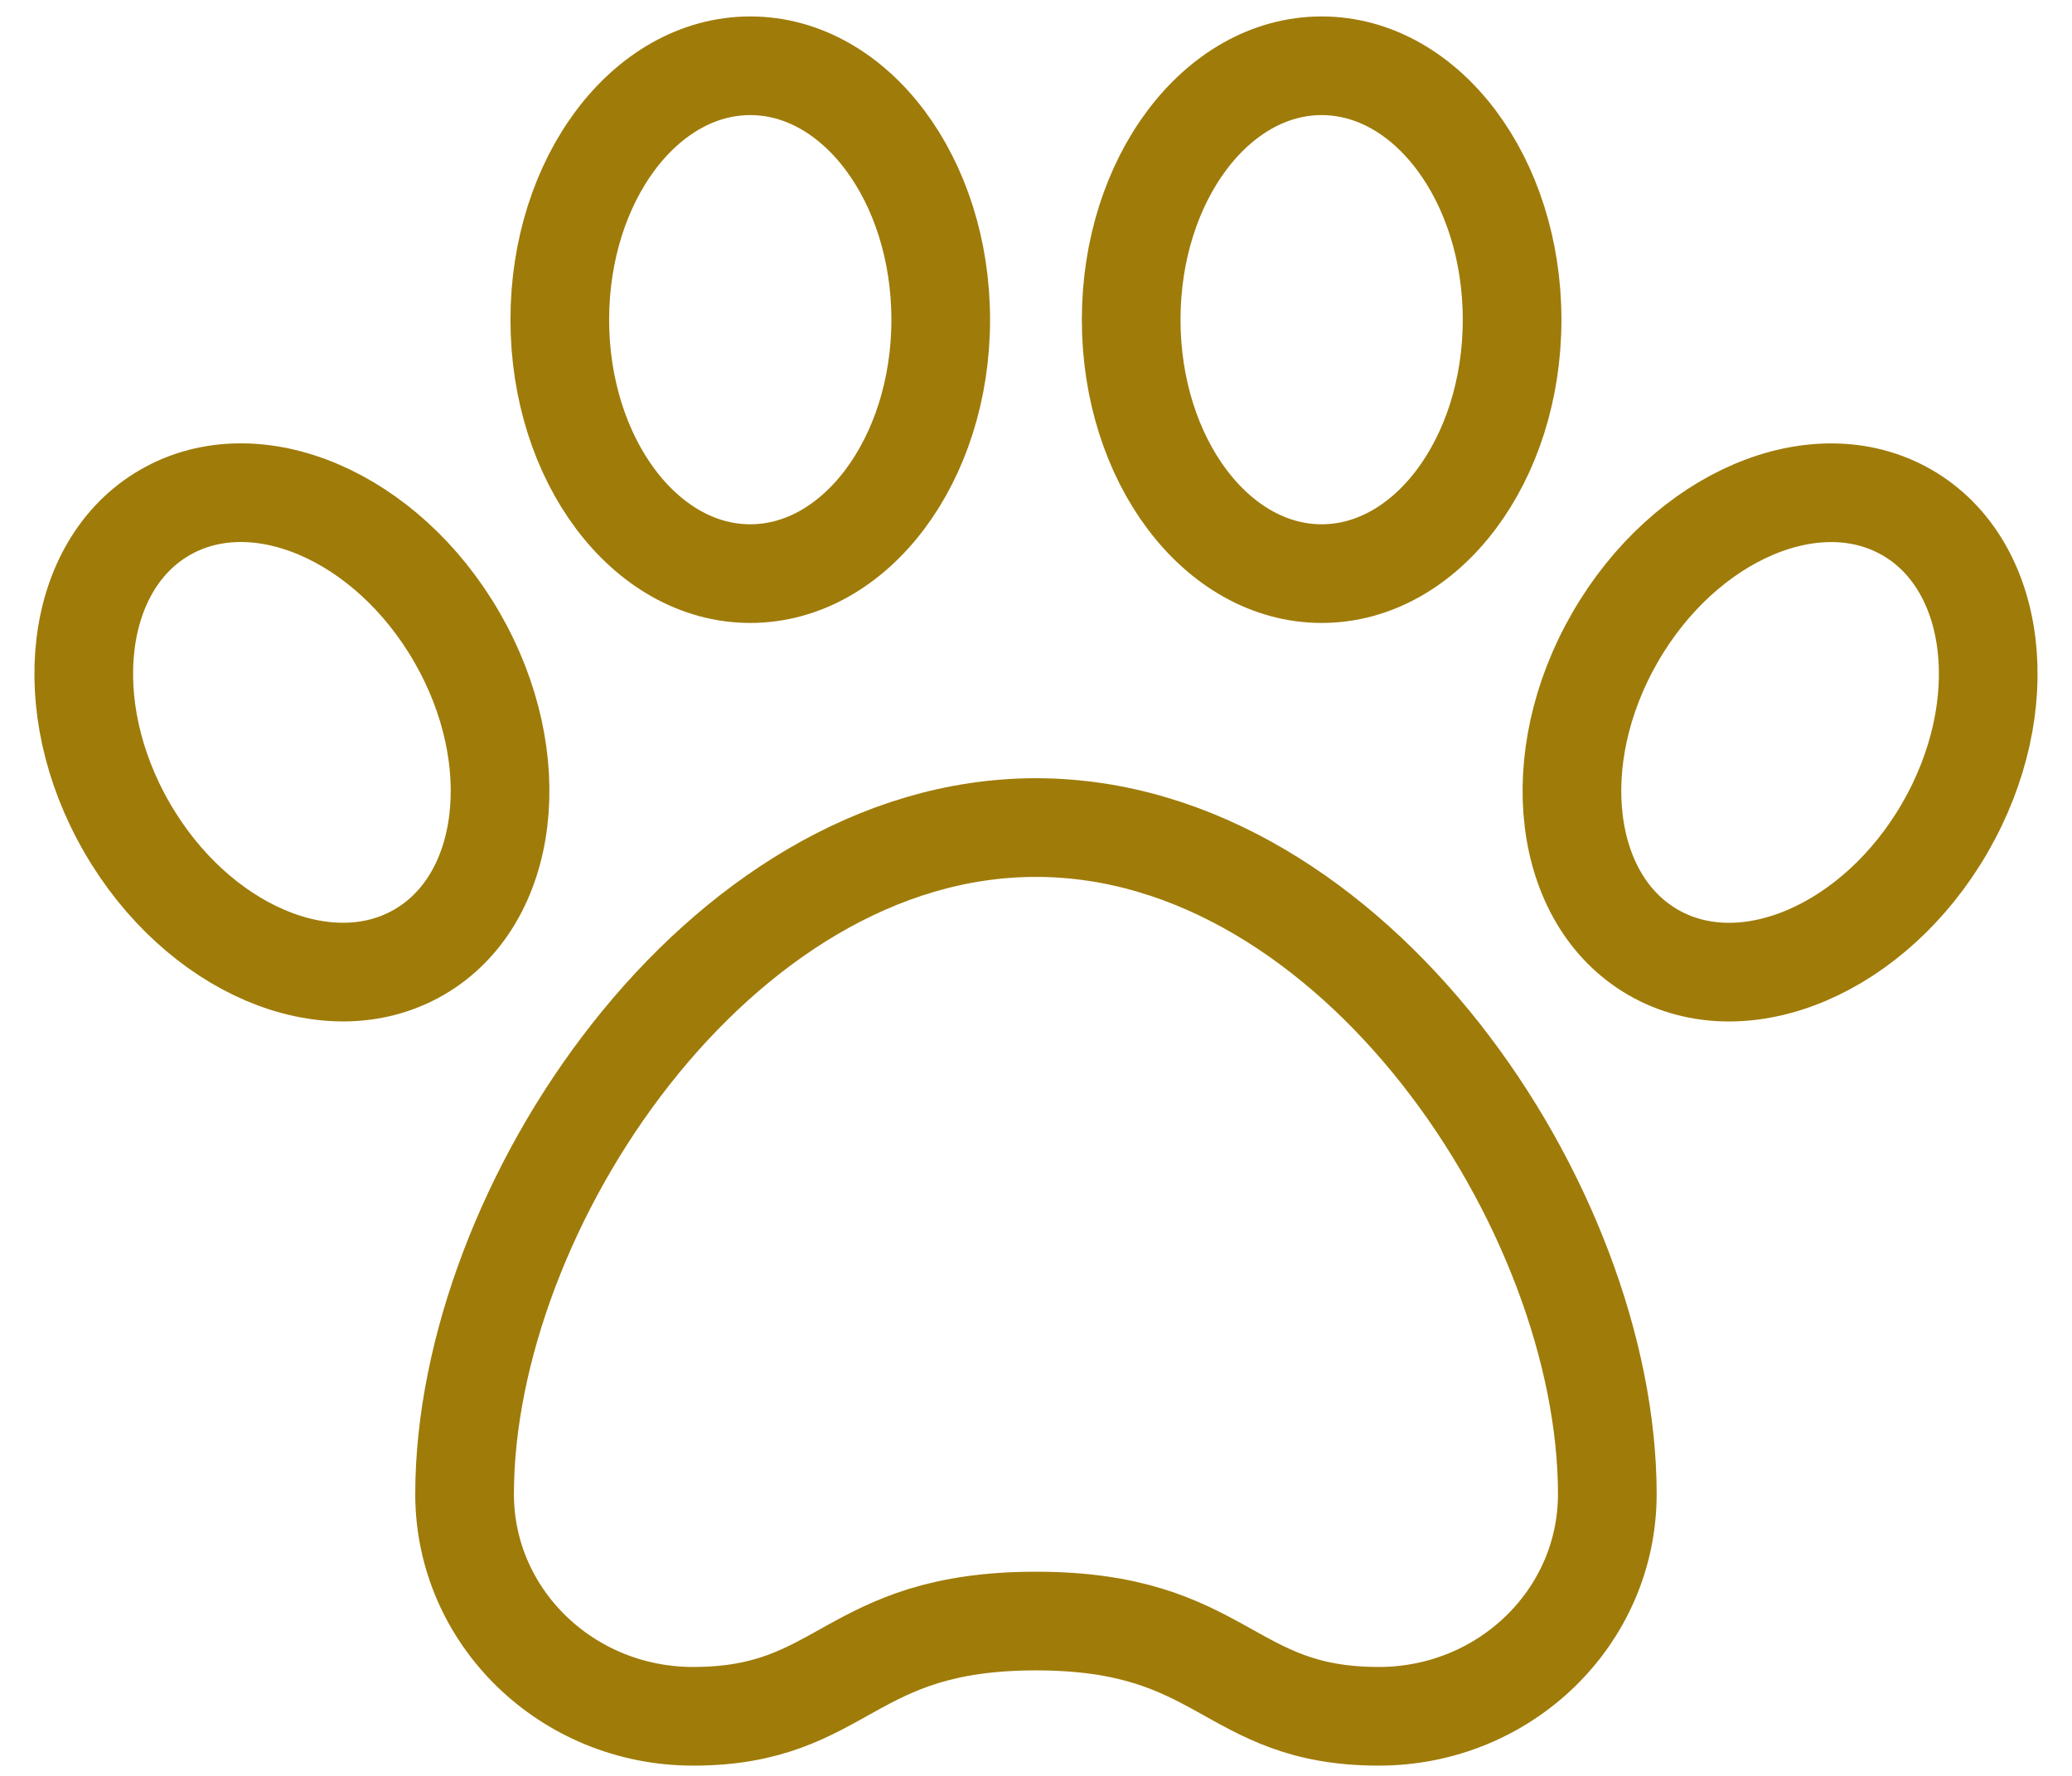
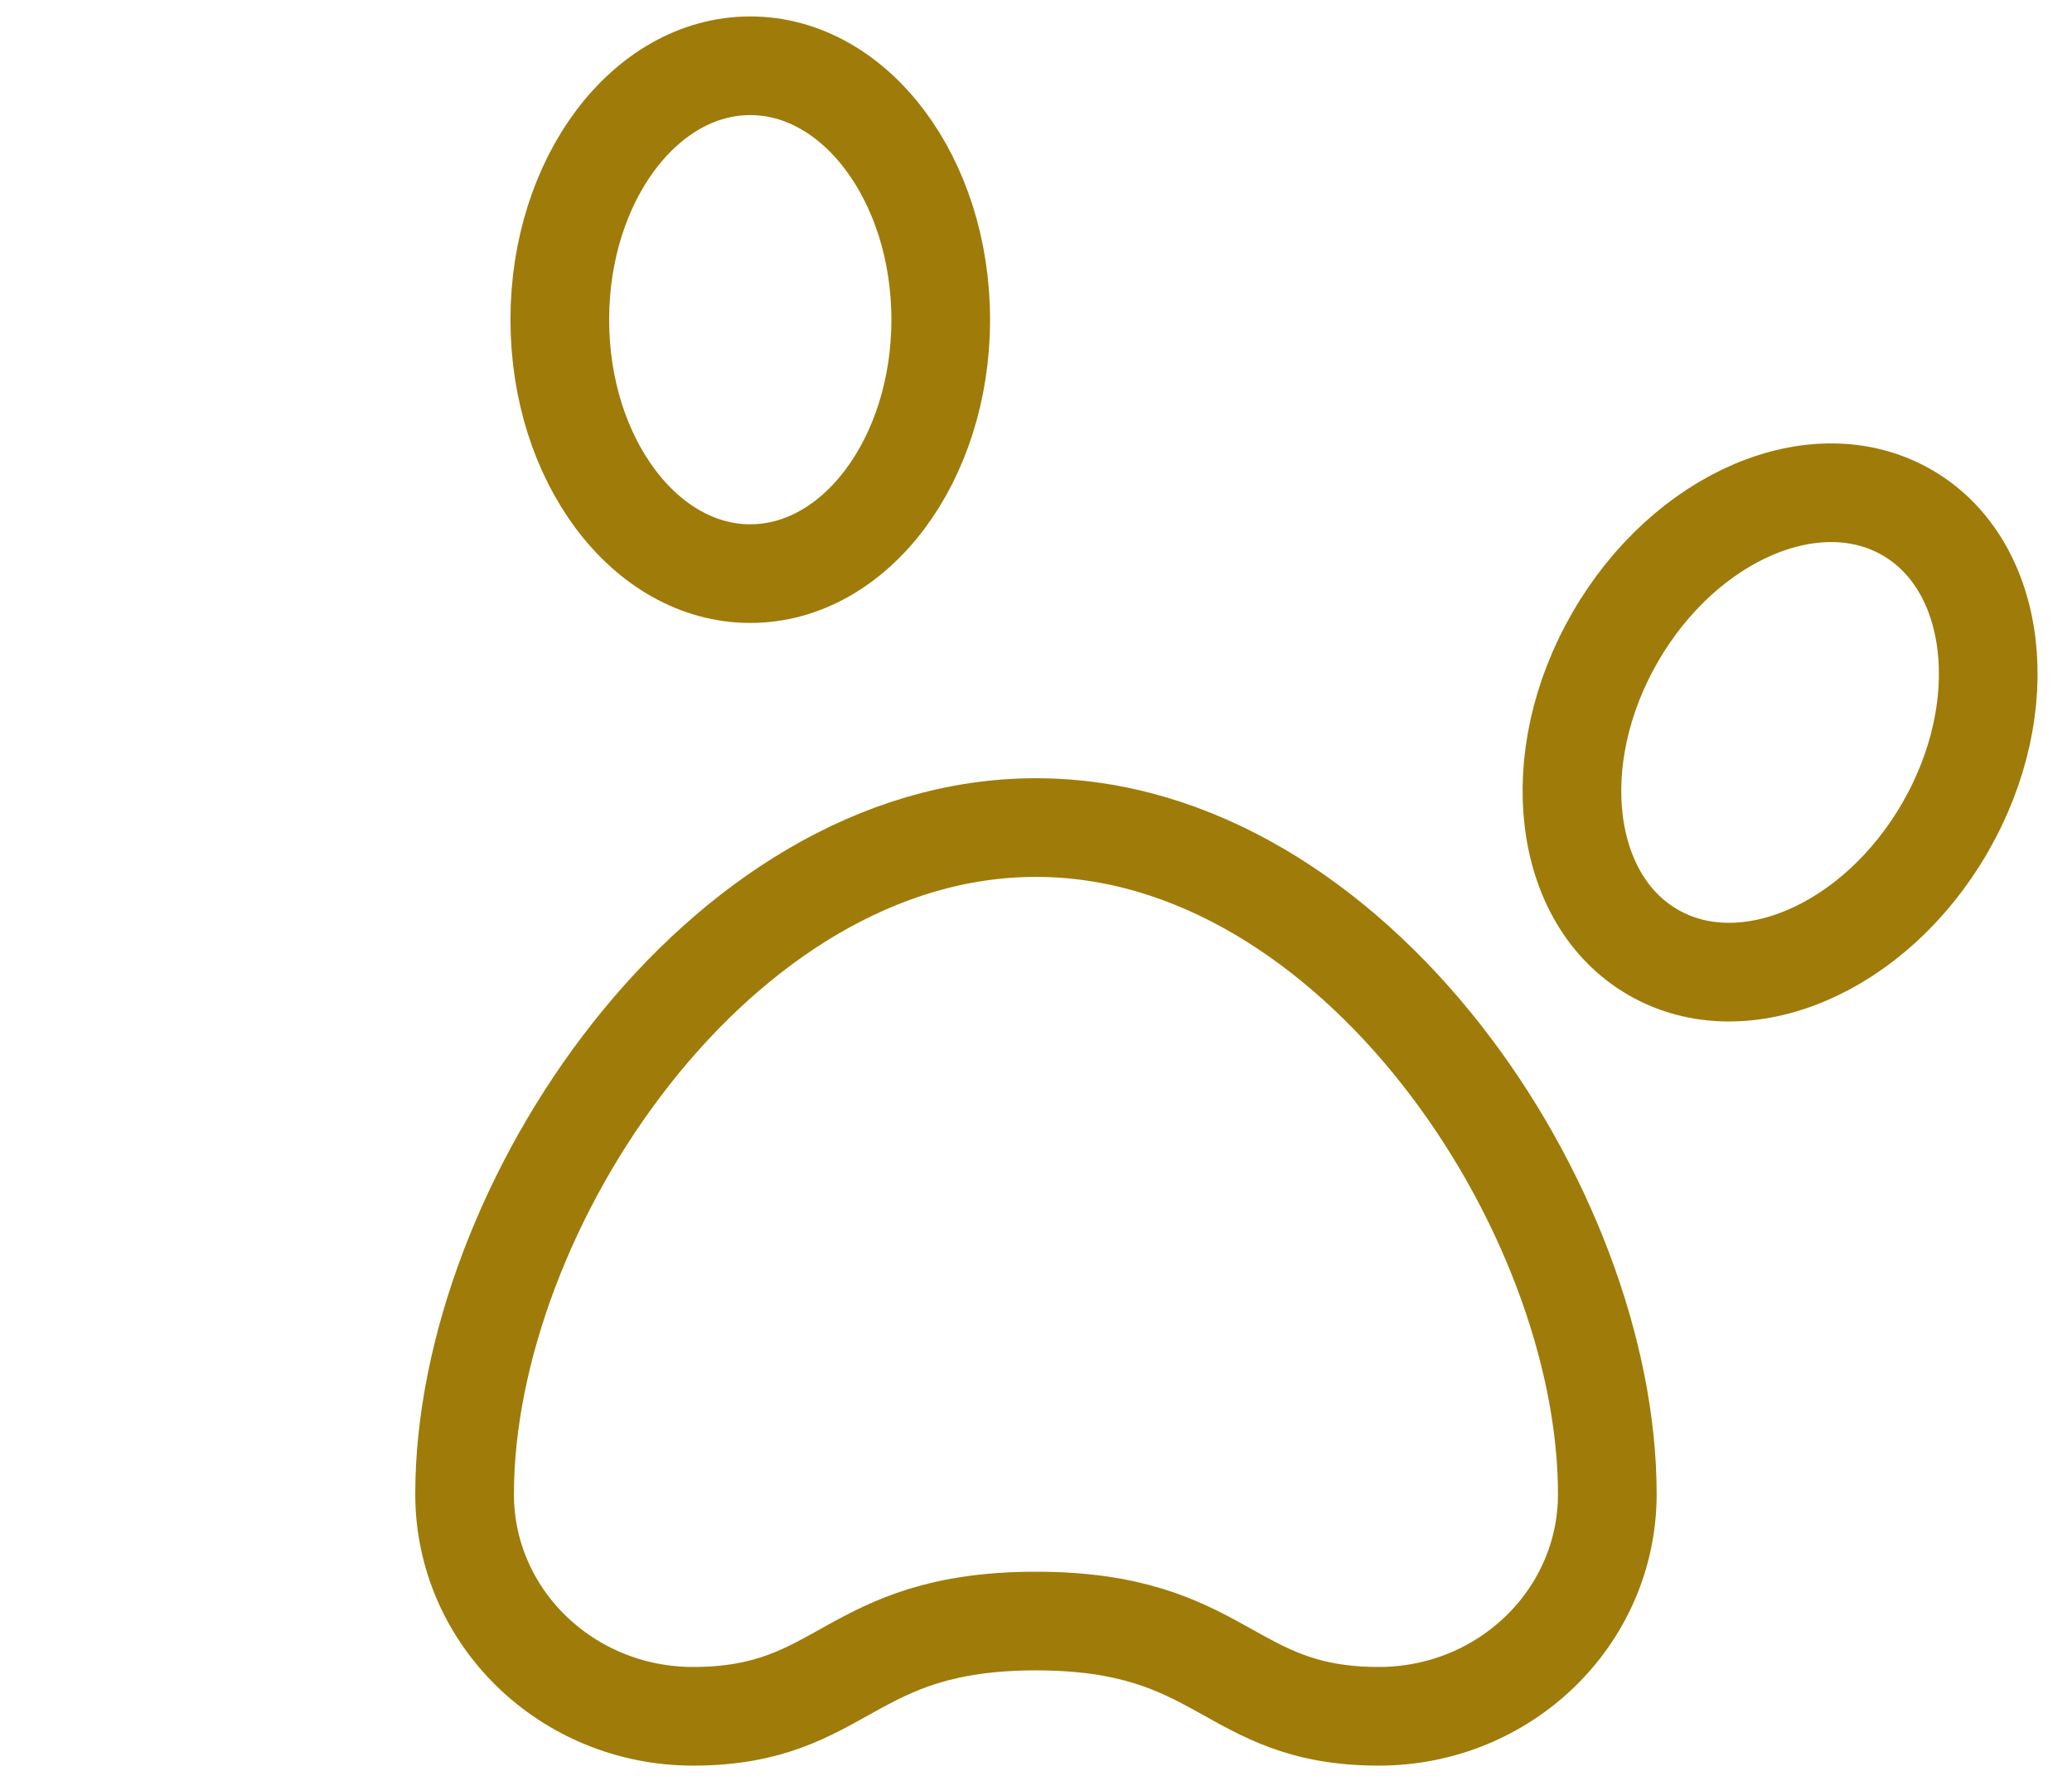
<svg xmlns="http://www.w3.org/2000/svg" width="63" height="54" viewBox="0 0 63 54" fill="none">
  <path d="M21.075 52.188C17.235 52.188 14.126 49.166 14.126 45.432C14.126 36.745 21.847 25.164 31.499 25.164C41.15 25.164 48.871 36.745 48.871 45.432C48.871 49.166 45.762 52.188 41.922 52.188C37.29 52.188 37.261 49.292 31.499 49.292C25.736 49.292 25.708 52.188 21.075 52.188Z" stroke="#9F7B09" stroke-width="3" stroke-linecap="round" stroke-linejoin="round" />
  <path d="M22.812 17.442C26.01 17.442 28.603 13.986 28.603 9.721C28.603 5.457 26.01 2 22.812 2C19.614 2 17.021 5.457 17.021 9.721C17.021 13.986 19.614 17.442 22.812 17.442Z" stroke="#9F7B09" stroke-width="3" stroke-linecap="round" stroke-linejoin="round" />
-   <path d="M40.185 17.442C43.383 17.442 45.976 13.986 45.976 9.721C45.976 5.457 43.383 2 40.185 2C36.987 2 34.394 5.457 34.394 9.721C34.394 13.986 36.987 17.442 40.185 17.442Z" stroke="#9F7B09" stroke-width="3" stroke-linecap="round" stroke-linejoin="round" />
  <path d="M59.139 25.167C61.271 21.474 60.755 17.184 57.985 15.585C55.215 13.986 51.241 15.683 49.109 19.376C46.977 23.069 47.494 27.359 50.264 28.958C53.033 30.558 57.007 28.86 59.139 25.167Z" stroke="#9F7B09" stroke-width="3" stroke-linecap="round" stroke-linejoin="round" />
-   <path d="M12.736 28.957C15.506 27.358 16.023 23.067 13.891 19.374C11.759 15.681 7.785 13.984 5.015 15.583C2.245 17.182 1.728 21.472 3.861 25.165C5.993 28.858 9.967 30.556 12.736 28.957Z" stroke="#9F7B09" stroke-width="3" stroke-linecap="round" stroke-linejoin="round" />
</svg>